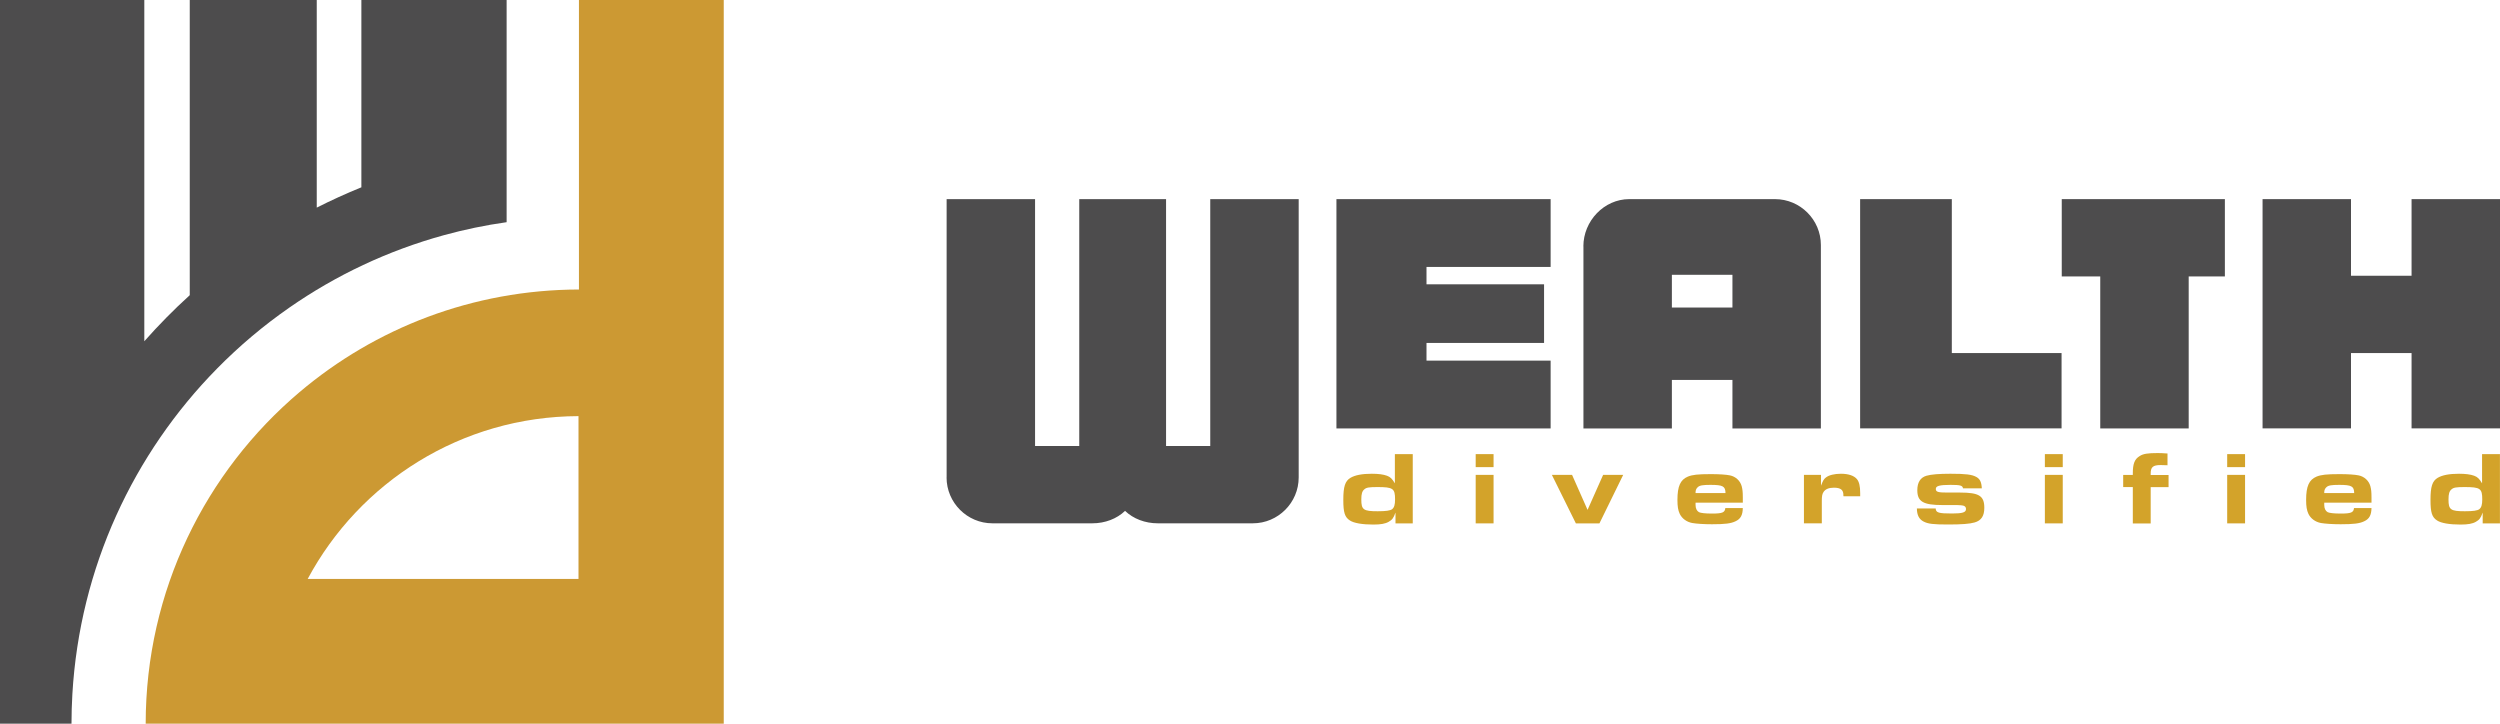
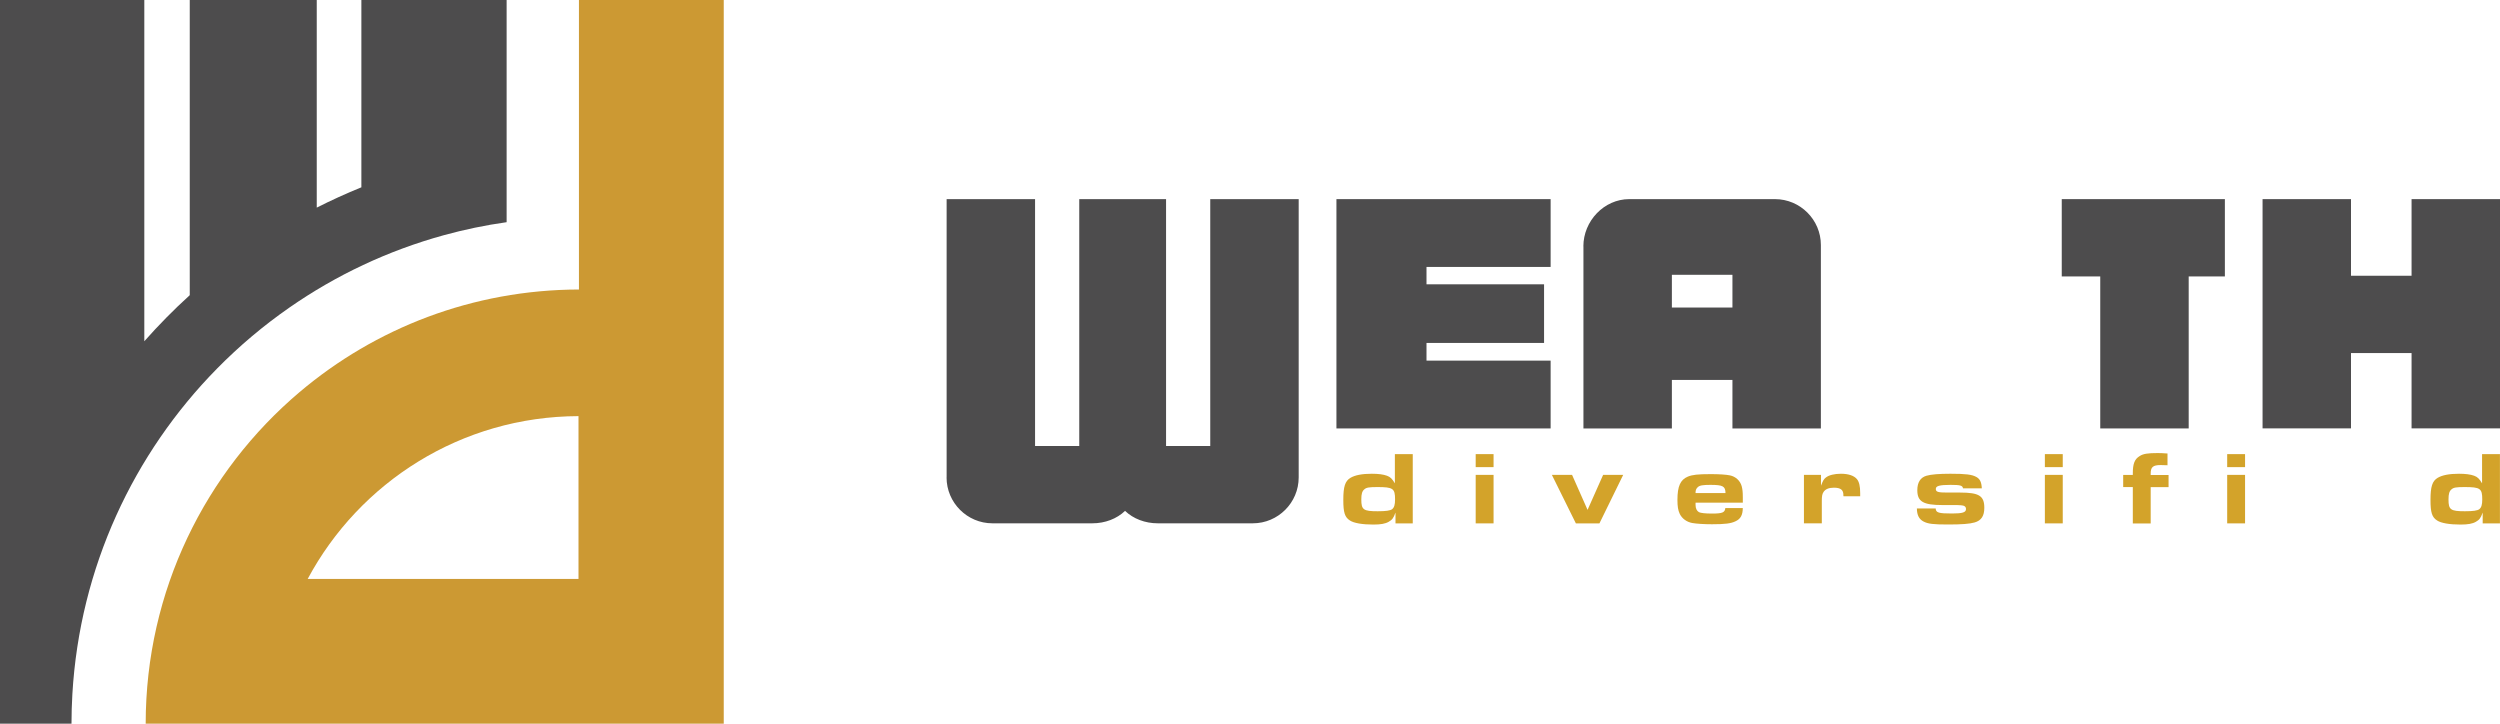
<svg xmlns="http://www.w3.org/2000/svg" id="Layer_2" data-name="Layer 2" viewBox="0 0 400 115.79">
  <defs>
    <style>      .cls-1 {        fill: #4d4c4d;      }      .cls-2 {        fill: #d3a32a;      }      .cls-3 {        fill: #c93;      }    </style>
  </defs>
  <g id="Layer_1-2" data-name="Layer 1">
    <g>
      <g>
        <g>
          <path class="cls-2" d="M223.26,82.05c-.28.81-.52,1.13-1.06,1.43-.55.32-1.28.45-2.46.45-1.76,0-3.11-.23-3.75-.65-.83-.53-1.06-1.28-1.06-3.29,0-2.14.28-3.02,1.15-3.54.73-.43,1.84-.65,3.41-.65,1.03,0,1.84.1,2.43.32.53.2.8.45,1.26,1.21v-4.67h2.86v11.08h-2.76v-1.69ZM218.31,78.28c-.37.3-.5.73-.5,1.64,0,1.64.33,1.88,2.62,1.88,1.3,0,2.01-.1,2.31-.33.33-.27.47-.71.47-1.56,0-1.76-.32-1.98-2.82-1.98-1.33,0-1.76.07-2.08.35Z" />
          <path class="cls-2" d="M236.11,72.66h2.86v2.08h-2.86v-2.08ZM236.11,75.98h2.86v7.76h-2.86v-7.76Z" />
          <path class="cls-2" d="M248.29,75.98h3.24l2.48,5.6,2.49-5.6h3.21l-3.8,7.76h-3.77l-3.84-7.76Z" />
          <path class="cls-2" d="M278.85,81.27c-.02,1.15-.35,1.76-1.18,2.14-.73.35-1.66.47-3.75.47-1.28,0-2.48-.08-3.17-.2-.9-.17-1.64-.73-1.99-1.46-.27-.58-.37-1.18-.37-2.24,0-2.18.47-3.22,1.66-3.72.73-.3,1.59-.4,3.67-.4,1.35,0,2.44.07,3.07.2.9.18,1.64.85,1.88,1.73.13.5.18.93.18,1.79v.85h-7.56v.37c0,.56.2.95.55,1.15.27.13.98.22,2.08.22,1.68,0,2.06-.17,2.13-.88h2.81ZM276.08,78.89c-.02-1.1-.42-1.31-2.41-1.31-1.23,0-1.73.08-2.03.37-.23.2-.35.48-.35.81v.13h4.78Z" />
          <path class="cls-2" d="M288.62,75.98h2.74v1.73c.32-.83.45-1.05.78-1.31.48-.38,1.36-.6,2.41-.6,1.2,0,2.09.3,2.56.86.35.43.52,1.11.52,2.24v.5h-2.67c-.02-.05-.02-.1-.02-.12v-.1c0-.8-.45-1.15-1.51-1.15-.81,0-1.35.22-1.66.68-.22.33-.28.66-.28,1.45v3.57h-2.86v-7.76Z" />
          <path class="cls-2" d="M309.71,81.35c.02.68.47.81,2.61.81,1.69,0,2.24-.18,2.24-.71,0-.38-.25-.58-.83-.61-.28-.03-.68-.03-1.48-.03h-1.43c-3.11,0-4.05-.55-4.05-2.38,0-1.25.5-2.03,1.46-2.31.76-.22,2.01-.32,3.84-.32,2.44,0,3.42.12,4.12.5.6.32.85.83.9,1.83h-3.01c-.07-.45-.43-.55-1.99-.55-1.78,0-2.36.17-2.36.65s.35.58,1.88.58h2.01c3.04,0,3.87.53,3.87,2.44,0,1.3-.48,2.03-1.54,2.34-.78.23-2.08.33-4.25.33-2.41,0-3.21-.1-3.94-.48-.71-.37-1.05-1.03-1.06-2.09h3.02Z" />
          <path class="cls-2" d="M327.18,72.66h2.86v2.08h-2.86v-2.08ZM327.18,75.98h2.86v7.76h-2.86v-7.76Z" />
          <path class="cls-2" d="M341.25,77.93h-1.54v-1.94h1.54v-.25c0-1.54.28-2.28,1.1-2.77.56-.37,1.3-.48,2.89-.48.47,0,.85.02,1.56.07v1.88c-.52-.02-.81-.03-1.11-.03-1.21,0-1.58.32-1.58,1.36v.23h2.86v1.94h-2.86v5.81h-2.86v-5.81Z" />
          <path class="cls-2" d="M356.35,72.66h2.86v2.08h-2.86v-2.08ZM356.35,75.98h2.86v7.76h-2.86v-7.76Z" />
-           <path class="cls-2" d="M379.44,81.27c-.02,1.15-.35,1.76-1.18,2.14-.73.35-1.66.47-3.75.47-1.28,0-2.48-.08-3.17-.2-.9-.17-1.64-.73-1.99-1.46-.27-.58-.37-1.18-.37-2.24,0-2.18.47-3.22,1.66-3.72.73-.3,1.59-.4,3.67-.4,1.35,0,2.44.07,3.07.2.9.18,1.64.85,1.88,1.73.13.5.18.93.18,1.79v.85h-7.56v.37c0,.56.2.95.55,1.15.27.13.98.22,2.08.22,1.68,0,2.06-.17,2.13-.88h2.81ZM376.67,78.89c-.02-1.1-.42-1.31-2.41-1.31-1.23,0-1.73.08-2.03.37-.23.2-.35.48-.35.81v.13h4.78Z" />
          <path class="cls-2" d="M397.21,82.05c-.28.81-.52,1.13-1.06,1.43-.55.32-1.28.45-2.46.45-1.76,0-3.11-.23-3.75-.65-.83-.53-1.06-1.28-1.06-3.29,0-2.14.28-3.02,1.15-3.54.73-.43,1.84-.65,3.41-.65,1.03,0,1.84.1,2.43.32.53.2.8.45,1.26,1.21v-4.67h2.86v11.08h-2.76v-1.69ZM392.26,78.28c-.37.3-.5.73-.5,1.64,0,1.64.33,1.88,2.62,1.88,1.3,0,2.01-.1,2.31-.33.33-.27.47-.71.47-1.56,0-1.76-.32-1.98-2.82-1.98-1.33,0-1.76.07-2.08.35Z" />
        </g>
        <g>
          <path class="cls-1" d="M151.46,76.4V31.86h14.15v39.5h7.07V31.86h13.89v39.5h7.07V31.86h14.15v44.53c0,4.04-3.3,7.34-7.34,7.34h-15.2c-2.04,0-3.93-.73-5.24-1.99-1.31,1.26-3.2,1.99-5.24,1.99h-15.98c-4.04,0-7.34-3.3-7.34-7.34Z" />
          <path class="cls-1" d="M213.83,31.86h34.27v10.85h-19.86v2.78h18.81v9.38h-18.81v2.83h19.86v10.85h-34.27V31.86Z" />
          <path class="cls-1" d="M253.34,39.41c0-4.04,3.3-7.55,7.34-7.55h23.32c4.04,0,7.34,3.3,7.34,7.34v29.35h-14.15v-7.76h-9.69v7.76h-14.15v-29.14ZM277.19,49.21v-5.24h-9.69v5.24h9.69Z" />
-           <path class="cls-1" d="M297.62,31.86h14.67v24.63h17.56v12.05h-32.23V31.86Z" />
          <path class="cls-1" d="M362.01,31.86h14.15v12.26h9.69v-12.26h14.15v36.68h-14.15v-12.05h-9.69v12.05h-14.15V31.86Z" />
          <polygon class="cls-1" points="355.98 31.86 355.98 44.23 350.19 44.23 350.19 68.55 336.04 68.55 336.04 44.23 329.88 44.23 329.88 31.86 355.98 31.86" />
        </g>
      </g>
      <g>
        <path class="cls-3" d="M92.63,0v46.32c-17.03.04-32.62,6.2-44.68,16.4-15.07,12.74-24.64,31.79-24.64,53.07h92.49V0h-23.16ZM92.56,92.63h-43.33c8.28-15.47,24.57-26,43.33-26.05v26.05Z" />
        <path class="cls-1" d="M57.82,0v29.97c-2.43.99-4.82,2.07-7.14,3.25V0h-20.32v47.23c-2.56,2.32-4.98,4.78-7.27,7.37V0H0v115.79h11.44c0-1.59.05-3.17.14-4.74,1.18-20.26,9.8-38.52,23.16-52.09,3.54-3.6,7.42-6.87,11.58-9.76,7.42-5.16,15.75-9.11,24.7-11.57,3.27-.9,6.62-1.6,10.04-2.08V0h-23.23Z" />
      </g>
    </g>
  </g>
</svg>